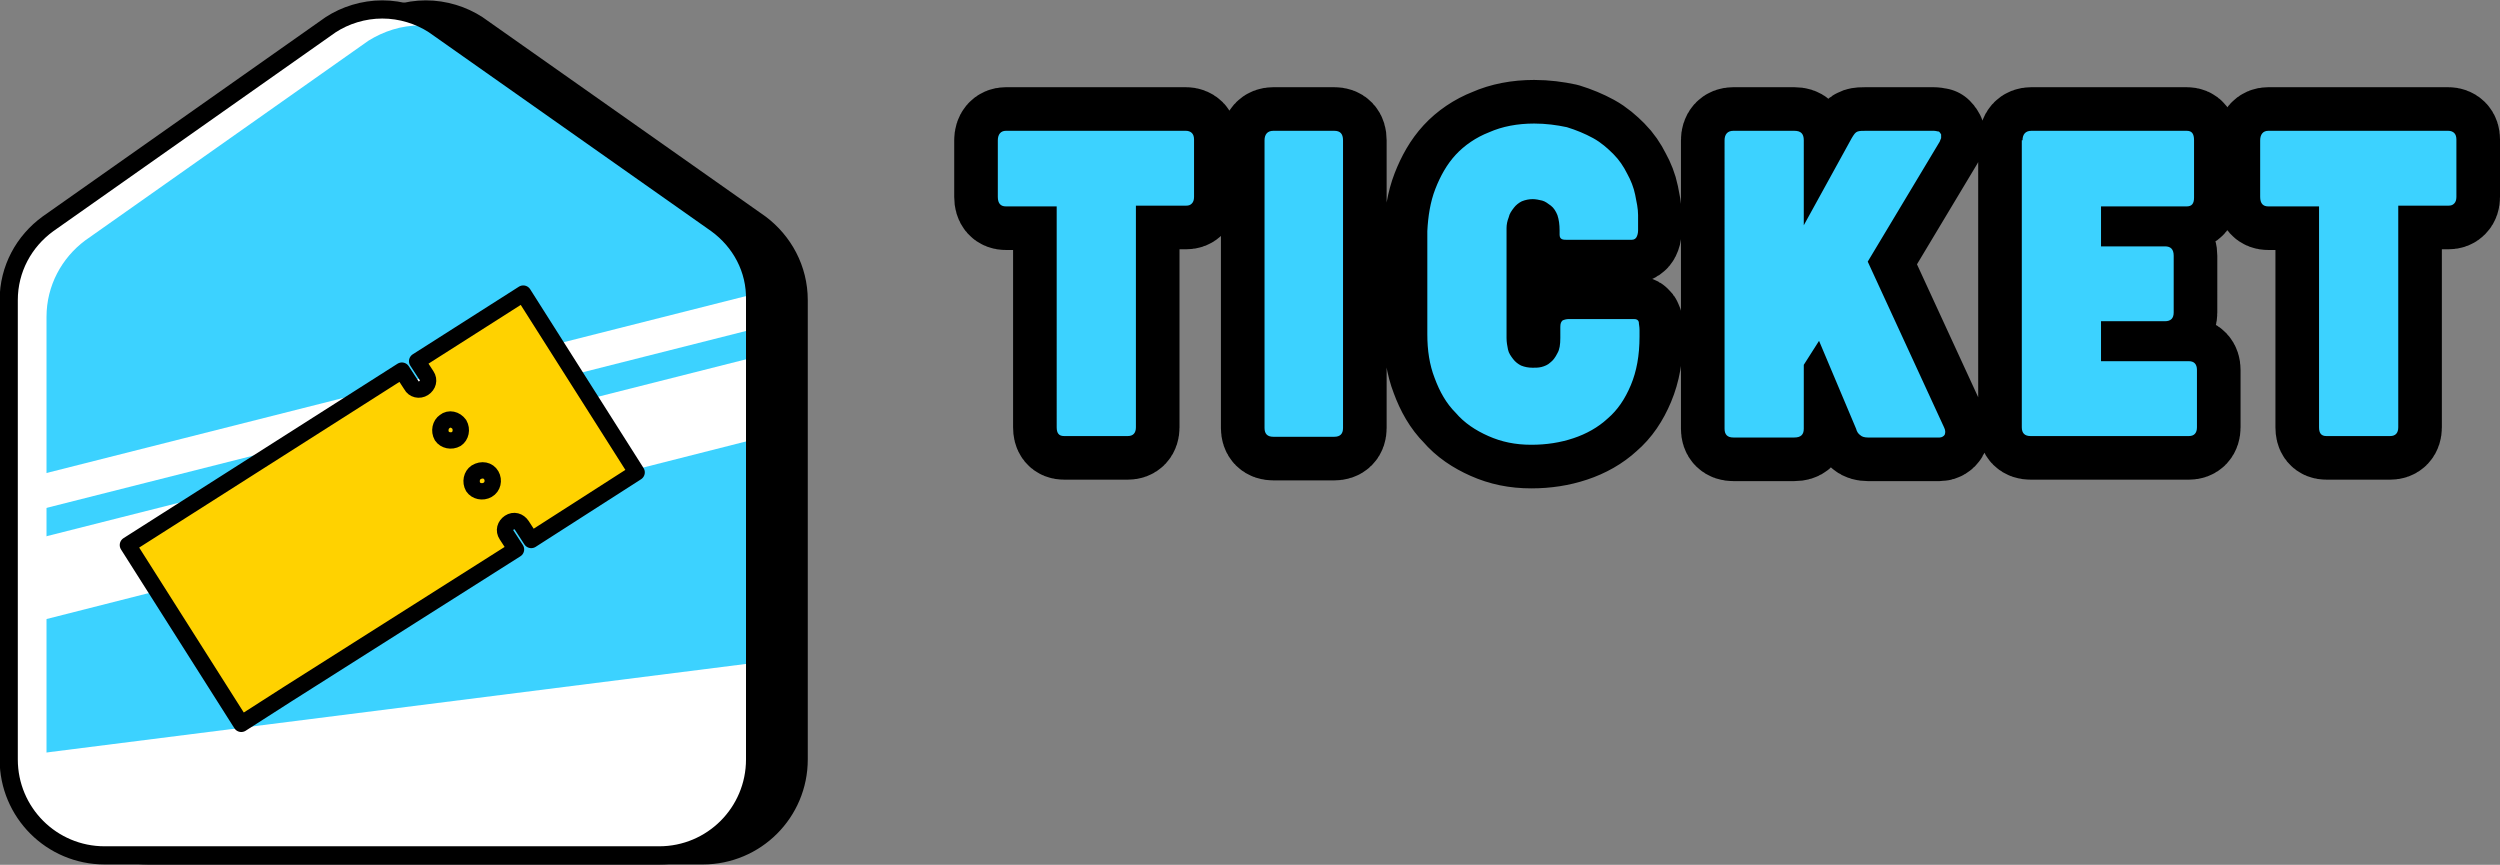
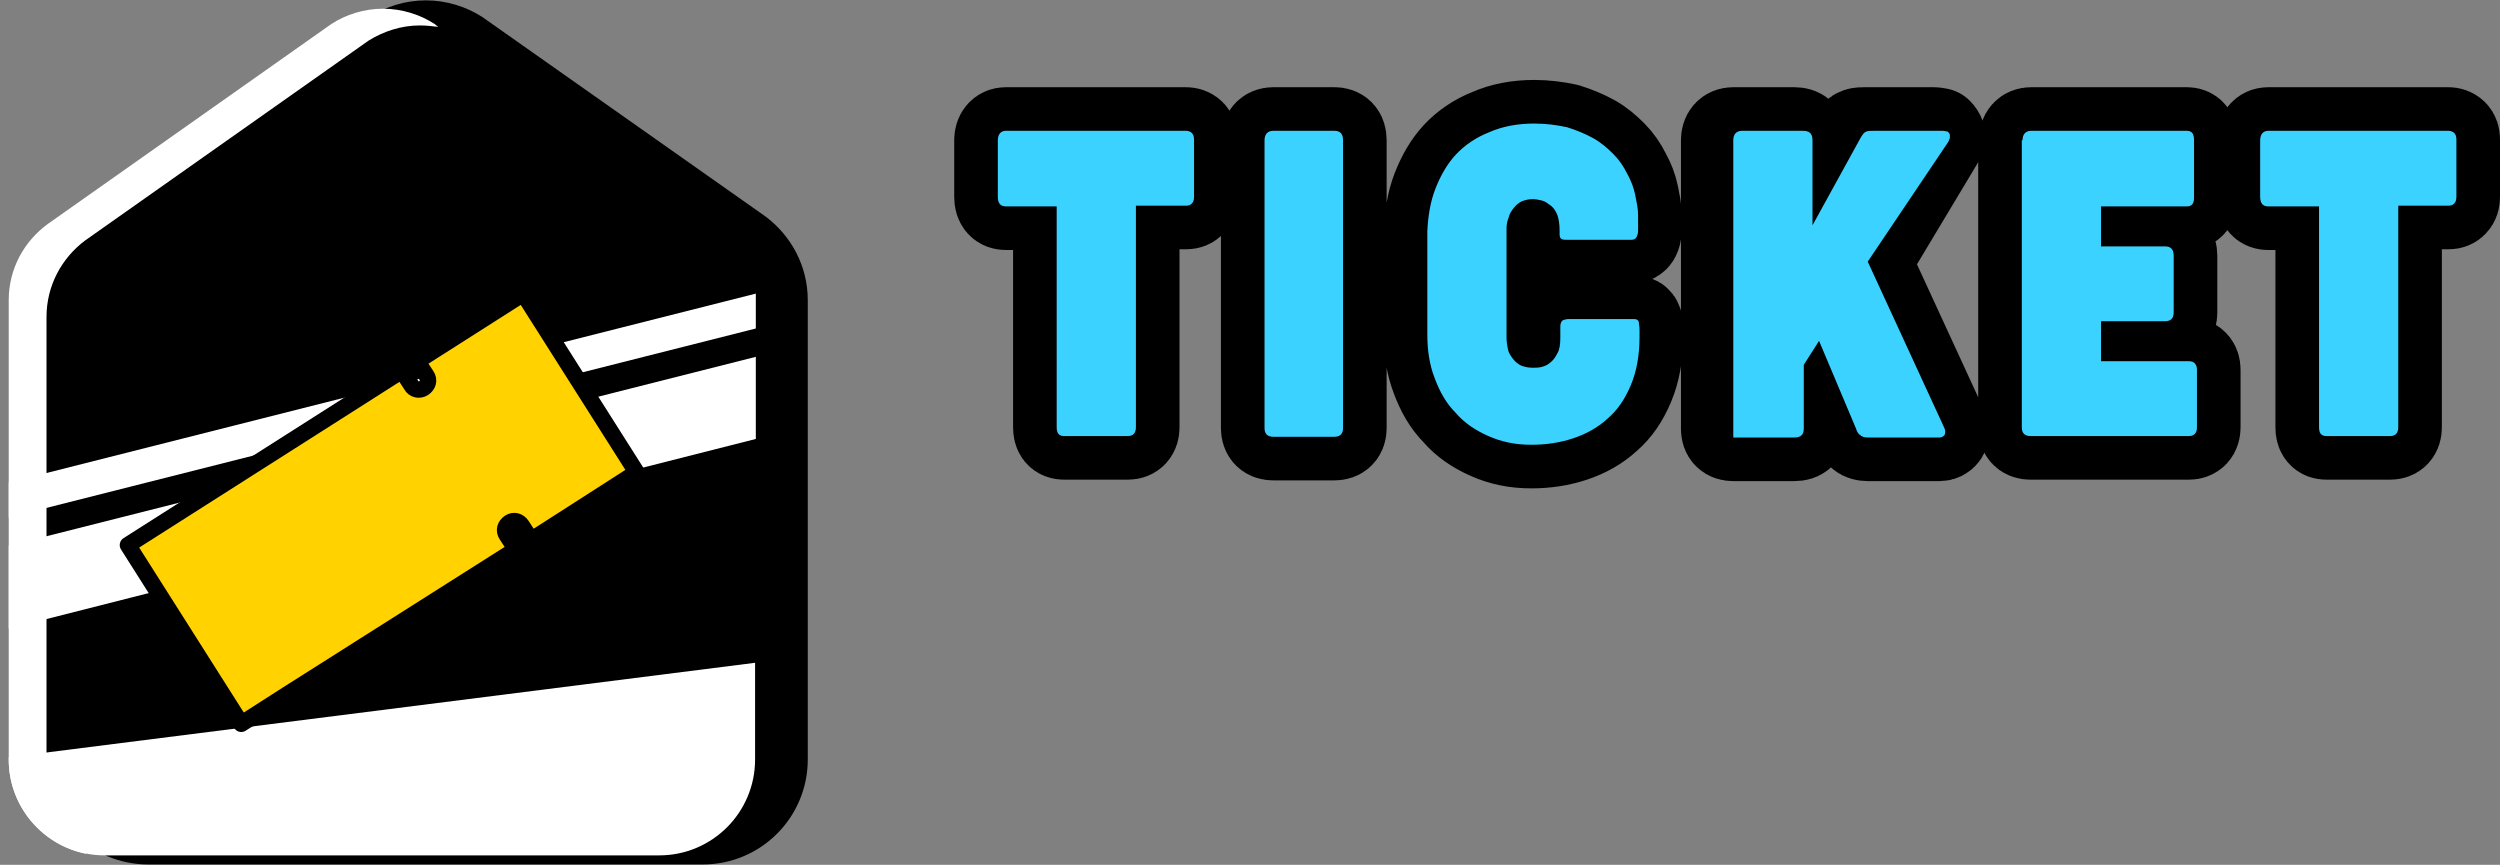
<svg xmlns="http://www.w3.org/2000/svg" version="1.1" id="レイヤー_1" x="0" y="0" viewBox="0 0 344 119" xml:space="preserve">
  <rect x="0" y="0" width="344" height="119" fill="#808080" stroke="none" />
  <style>.st1{fill:#3cd2ff}.st3{fill:#fff}.st6{fill:none;stroke:#000;stroke-width:2.25;stroke-linecap:round;stroke-linejoin:round;stroke-miterlimit:10}</style>
  <path d="M137.3 19.3c0-.8.4-1.3 1.1-1.3h24.8c.3 0 .6.1.8.3.2.2.3.5.3.9v7.9c0 .4-.1.7-.3.9-.2.2-.4.3-.8.3h-6.9v30.5c0 .8-.4 1.2-1.1 1.2h-8.8c-.7 0-1-.4-1-1.2V28.4h-7c-.7 0-1.1-.4-1.1-1.3v-7.8zm36.7 0c0-.8.4-1.3 1.2-1.3h8.4c.8 0 1.2.4 1.2 1.3v39.6c0 .8-.4 1.2-1.2 1.2h-8.4c-.8 0-1.2-.4-1.2-1.2V19.3zm23.5 6.7c.7-1.8 1.6-3.4 2.8-4.7 1.2-1.3 2.8-2.4 4.6-3.1 1.8-.8 3.9-1.2 6.2-1.2 1.6 0 3.1.2 4.5.5 1.3.4 2.5.9 3.6 1.5s2 1.4 2.8 2.2c.8.8 1.4 1.7 1.9 2.7.5.9.9 1.9 1.1 2.9.2 1 .4 1.9.4 2.8v2.1c0 .4-.1.7-.2.9-.1.2-.3.4-.7.4h-8.8c-.3 0-.6 0-.8-.1-.2-.1-.3-.3-.3-.6v-.6c0-.8-.1-1.5-.3-2.1-.2-.5-.5-1-.9-1.3-.4-.3-.8-.6-1.2-.7-.4-.1-.9-.2-1.3-.2-.5 0-1 .1-1.5.3-.4.2-.8.5-1.1.9-.3.4-.6.8-.7 1.3-.2.5-.3 1-.3 1.5v15.1c0 .6.1 1.1.2 1.6s.4.9.7 1.3c.3.4.7.7 1.1.9.5.2 1 .3 1.6.3.4 0 .8 0 1.2-.1.4-.1.9-.3 1.2-.6.4-.3.7-.7 1-1.3.3-.5.4-1.2.4-2.1V45c0-.5.1-.7.3-.9.2-.1.5-.2.9-.2h8.9c.4 0 .6.1.7.4 0 .3.1.6.1 1.1v.9c0 2.6-.4 4.8-1.2 6.7-.8 1.9-1.8 3.4-3.2 4.6-1.3 1.2-2.9 2.1-4.7 2.7-1.8.6-3.7.9-5.8.9-2.2 0-4.1-.4-5.9-1.2-1.8-.8-3.3-1.8-4.5-3.2-1.3-1.3-2.2-2.9-2.9-4.8-.7-1.8-1-3.8-1-6V31.8c.1-2 .4-4 1.1-5.8zM257 36l10.5 22.8c.2.4.2.7.1 1-.1.2-.4.4-.7.4H257c-.4 0-.8-.1-1-.3-.3-.2-.5-.5-.6-.9l-5.1-12.1-2.1 3.3V59c0 .8-.4 1.2-1.3 1.2h-8.4c-.8 0-1.2-.4-1.2-1.2V19.3c0-.8.4-1.3 1.2-1.3h8.4c.9 0 1.3.4 1.3 1.3V31l6.6-12c.3-.5.5-.8.8-.9.3-.1.6-.1 1.1-.1h9.4c.3 0 .5.1.7.1.1.1.2.2.3.4v.5c-.1.2-.1.3-.2.5L257 36zm21.3-16.7c0-.8.4-1.3 1.2-1.3h21.4c.7 0 1 .4 1 1.3v7.9c0 .8-.3 1.2-1 1.2h-11.8v5.5h8.8c.8 0 1.2.4 1.2 1.3V43c0 .8-.4 1.2-1.2 1.2h-8.8v5.5h12.1c.7 0 1.1.4 1.1 1.2v7.9c0 .8-.4 1.2-1.1 1.2h-21.8c-.8 0-1.2-.4-1.2-1.2V19.3zm32.7 0c0-.8.4-1.3 1.1-1.3h24.8c.3 0 .6.1.8.3s.3.5.3.9v7.9c0 .4-.1.7-.3.9-.2.2-.4.3-.8.3H330v30.5c0 .8-.4 1.2-1.1 1.2h-8.8c-.7 0-1-.4-1-1.2V28.4h-7c-.7 0-1.1-.4-1.1-1.3v-7.8z" fill="none" stroke="#000" stroke-width="12" stroke-linecap="round" stroke-linejoin="round" stroke-miterlimit="10" />
-   <path class="st1" d="M137.3 19.3c0-.8.4-1.3 1.1-1.3h24.8c.3 0 .6.1.8.3.2.2.3.5.3.9v7.9c0 .4-.1.7-.3.9-.2.2-.4.3-.8.3h-6.9v30.5c0 .8-.4 1.2-1.1 1.2h-8.8c-.7 0-1-.4-1-1.2V28.4h-7c-.7 0-1.1-.4-1.1-1.3v-7.8zm36.7 0c0-.8.4-1.3 1.2-1.3h8.4c.8 0 1.2.4 1.2 1.3v39.6c0 .8-.4 1.2-1.2 1.2h-8.4c-.8 0-1.2-.4-1.2-1.2V19.3zm23.5 6.7c.7-1.8 1.6-3.4 2.8-4.7 1.2-1.3 2.8-2.4 4.6-3.1 1.8-.8 3.9-1.2 6.2-1.2 1.6 0 3.1.2 4.5.5 1.3.4 2.5.9 3.6 1.5s2 1.4 2.8 2.2c.8.8 1.4 1.7 1.9 2.7.5.9.9 1.9 1.1 2.9.2 1 .4 1.9.4 2.8v2.1c0 .4-.1.7-.2.9-.1.2-.3.4-.7.4h-8.8c-.3 0-.6 0-.8-.1-.2-.1-.3-.3-.3-.6v-.6c0-.8-.1-1.5-.3-2.1-.2-.5-.5-1-.9-1.3-.4-.3-.8-.6-1.2-.7-.4-.1-.9-.2-1.3-.2-.5 0-1 .1-1.5.3-.4.2-.8.5-1.1.9-.3.4-.6.8-.7 1.3-.2.5-.3 1-.3 1.5v15.1c0 .6.1 1.1.2 1.6s.4.9.7 1.3c.3.4.7.7 1.1.9.5.2 1 .3 1.6.3.4 0 .8 0 1.2-.1.4-.1.9-.3 1.2-.6.4-.3.7-.7 1-1.3.3-.5.4-1.2.4-2.1V45c0-.5.1-.7.3-.9.2-.1.5-.2.9-.2h8.9c.4 0 .6.1.7.4 0 .3.1.6.1 1.1v.9c0 2.6-.4 4.8-1.2 6.7-.8 1.9-1.8 3.4-3.2 4.6-1.3 1.2-2.9 2.1-4.7 2.7-1.8.6-3.7.9-5.8.9-2.2 0-4.1-.4-5.9-1.2-1.8-.8-3.3-1.8-4.5-3.2-1.3-1.3-2.2-2.9-2.9-4.8-.7-1.8-1-3.8-1-6V31.8c.1-2 .4-4 1.1-5.8zM257 36l10.5 22.8c.2.4.2.7.1 1-.1.2-.4.4-.7.4H257c-.4 0-.8-.1-1-.3-.3-.2-.5-.5-.6-.9l-5.1-12.1-2.1 3.3V59c0 .8-.4 1.2-1.3 1.2h-8.4c-.8 0-1.2-.4-1.2-1.2V19.3c0-.8.4-1.3 1.2-1.3h8.4c.9 0 1.3.4 1.3 1.3V31l6.6-12c.3-.5.5-.8.8-.9.3-.1.6-.1 1.1-.1h9.4c.3 0 .5.1.7.1.1.1.2.2.3.4v.5c-.1.2-.1.3-.2.5L257 36zm21.3-16.7c0-.8.4-1.3 1.2-1.3h21.4c.7 0 1 .4 1 1.3v7.9c0 .8-.3 1.2-1 1.2h-11.8v5.5h8.8c.8 0 1.2.4 1.2 1.3V43c0 .8-.4 1.2-1.2 1.2h-8.8v5.5h12.1c.7 0 1.1.4 1.1 1.2v7.9c0 .8-.4 1.2-1.1 1.2h-21.8c-.8 0-1.2-.4-1.2-1.2V19.3zm32.7 0c0-.8.4-1.3 1.1-1.3h24.8c.3 0 .6.1.8.3s.3.5.3.9v7.9c0 .4-.1.7-.3.9-.2.2-.4.3-.8.3H330v30.5c0 .8-.4 1.2-1.1 1.2h-8.8c-.7 0-1-.4-1-1.2V28.4h-7c-.7 0-1.1-.4-1.1-1.3v-7.8z" />
+   <path class="st1" d="M137.3 19.3c0-.8.4-1.3 1.1-1.3h24.8c.3 0 .6.1.8.3.2.2.3.5.3.9v7.9c0 .4-.1.7-.3.9-.2.2-.4.3-.8.3h-6.9v30.5c0 .8-.4 1.2-1.1 1.2h-8.8c-.7 0-1-.4-1-1.2V28.4h-7c-.7 0-1.1-.4-1.1-1.3v-7.8zm36.7 0c0-.8.4-1.3 1.2-1.3h8.4c.8 0 1.2.4 1.2 1.3v39.6c0 .8-.4 1.2-1.2 1.2h-8.4c-.8 0-1.2-.4-1.2-1.2V19.3zm23.5 6.7c.7-1.8 1.6-3.4 2.8-4.7 1.2-1.3 2.8-2.4 4.6-3.1 1.8-.8 3.9-1.2 6.2-1.2 1.6 0 3.1.2 4.5.5 1.3.4 2.5.9 3.6 1.5s2 1.4 2.8 2.2c.8.8 1.4 1.7 1.9 2.7.5.9.9 1.9 1.1 2.9.2 1 .4 1.9.4 2.8v2.1c0 .4-.1.7-.2.9-.1.2-.3.4-.7.4h-8.8c-.3 0-.6 0-.8-.1-.2-.1-.3-.3-.3-.6v-.6c0-.8-.1-1.5-.3-2.1-.2-.5-.5-1-.9-1.3-.4-.3-.8-.6-1.2-.7-.4-.1-.9-.2-1.3-.2-.5 0-1 .1-1.5.3-.4.2-.8.5-1.1.9-.3.4-.6.8-.7 1.3-.2.5-.3 1-.3 1.5v15.1c0 .6.1 1.1.2 1.6s.4.9.7 1.3c.3.4.7.7 1.1.9.5.2 1 .3 1.6.3.4 0 .8 0 1.2-.1.4-.1.9-.3 1.2-.6.4-.3.7-.7 1-1.3.3-.5.4-1.2.4-2.1V45c0-.5.1-.7.3-.9.2-.1.5-.2.9-.2h8.9c.4 0 .6.1.7.4 0 .3.1.6.1 1.1v.9c0 2.6-.4 4.8-1.2 6.7-.8 1.9-1.8 3.4-3.2 4.6-1.3 1.2-2.9 2.1-4.7 2.7-1.8.6-3.7.9-5.8.9-2.2 0-4.1-.4-5.9-1.2-1.8-.8-3.3-1.8-4.5-3.2-1.3-1.3-2.2-2.9-2.9-4.8-.7-1.8-1-3.8-1-6V31.8c.1-2 .4-4 1.1-5.8zM257 36l10.5 22.8c.2.4.2.7.1 1-.1.2-.4.4-.7.4H257c-.4 0-.8-.1-1-.3-.3-.2-.5-.5-.6-.9l-5.1-12.1-2.1 3.3V59c0 .8-.4 1.2-1.3 1.2h-8.4V19.3c0-.8.4-1.3 1.2-1.3h8.4c.9 0 1.3.4 1.3 1.3V31l6.6-12c.3-.5.5-.8.8-.9.3-.1.6-.1 1.1-.1h9.4c.3 0 .5.1.7.1.1.1.2.2.3.4v.5c-.1.2-.1.3-.2.5L257 36zm21.3-16.7c0-.8.4-1.3 1.2-1.3h21.4c.7 0 1 .4 1 1.3v7.9c0 .8-.3 1.2-1 1.2h-11.8v5.5h8.8c.8 0 1.2.4 1.2 1.3V43c0 .8-.4 1.2-1.2 1.2h-8.8v5.5h12.1c.7 0 1.1.4 1.1 1.2v7.9c0 .8-.4 1.2-1.1 1.2h-21.8c-.8 0-1.2-.4-1.2-1.2V19.3zm32.7 0c0-.8.4-1.3 1.1-1.3h24.8c.3 0 .6.1.8.3s.3.5.3.9v7.9c0 .4-.1.7-.3.9-.2.2-.4.3-.8.3H330v30.5c0 .8-.4 1.2-1.1 1.2h-8.8c-.7 0-1-.4-1-1.2V28.4h-7c-.7 0-1.1-.4-1.1-1.3v-7.8z" />
  <path d="M104.6 30.8L65.7 3.4c-2-1.3-4.5-2.1-7.1-2.1-2.6 0-5.1.8-7.1 2.1L12.6 30.8C9.3 33.2 7.2 37 7.2 41.3v63.2c0 7.3 5.9 13.2 13.2 13.2h76.3c7.3 0 13.2-5.9 13.2-13.2V41.3c0-4.3-2.1-8.1-5.3-10.5z" stroke="#000" stroke-width="2.5" stroke-miterlimit="10" />
-   <path class="st1" d="M98.6 30.8L59.7 3.4c-2-1.3-4.5-2.1-7.1-2.1-2.6 0-5.1.8-7.1 2.1L6.6 30.8C3.3 33.2 1.2 37 1.2 41.3v63.2c0 7.3 5.9 13.2 13.2 13.2h76.3c7.3 0 13.2-5.9 13.2-13.2V41.3c.1-4.3-2-8.1-5.3-10.5z" />
  <path class="st3" d="M6.4 106.8V43.6c0-4.3 2.1-8.1 5.3-10.5l39-27.5c2.1-1.3 4.5-2.1 7.1-2.1.8 0 1.7.1 2.5.2l-.5-.4c-2-1.3-4.5-2.1-7.1-2.1-2.6 0-5.1.8-7.1 2.1l-39 27.5C3.3 33.2 1.2 37 1.2 41.3v63.2c0 6.4 4.6 11.8 10.7 13-3.3-2.4-5.5-6.3-5.5-10.7z" />
  <path class="st3" d="M1.2 66.4v4.8l102.8-26v-4.8zm0 8.7v11.4L104 60.4V49.1zm0 29.4c0 7.3 5.9 13.2 13.2 13.2h76.3c7.3 0 13.2-5.9 13.2-13.2V91.2l-102.7 13v.3z" />
-   <path d="M98.6 30.8L59.7 3.4c-2-1.3-4.5-2.1-7.1-2.1-2.6 0-5.1.8-7.1 2.1L6.6 30.8C3.3 33.2 1.2 37 1.2 41.3v63.2c0 7.3 5.9 13.2 13.2 13.2h76.3c7.3 0 13.2-5.9 13.2-13.2V41.3c.1-4.3-2-8.1-5.3-10.5z" fill="none" stroke="#000" stroke-width="2.5" stroke-miterlimit="10" />
  <path d="M39.6 95.5L71 75.6l-1.3-2c-.4-.6-.2-1.3.4-1.7.6-.4 1.3-.2 1.7.4l1.3 2L87.6 65 72 40.4l-14.6 9.3 1.3 2c.4.6.2 1.3-.4 1.7-.6.4-1.4.2-1.7-.4l-1.3-2-37.7 24 15.6 24.6 6.4-4.1z" fill="#ffd200" />
  <path class="st6" d="M39.6 95.5L71 75.6l-1.3-2c-.4-.6-.2-1.3.4-1.7.6-.4 1.3-.2 1.7.4l1.3 2L87.6 65 72 40.4l-14.6 9.3 1.3 2c.4.6.2 1.3-.4 1.7-.6.4-1.4.2-1.7-.4l-1.3-2-37.7 24 15.6 24.6 6.4-4.1z" />
-   <path class="st6" d="M67.6 65.4c.4.7.2 1.6-.5 2-.7.4-1.6.2-2-.4-.4-.7-.2-1.6.4-2 .8-.5 1.7-.3 2.1.4zm-4.4-7c.4.7.2 1.6-.4 2-.7.4-1.6.2-2-.4-.4-.7-.2-1.6.4-2 .6-.5 1.5-.3 2 .4z" />
</svg>